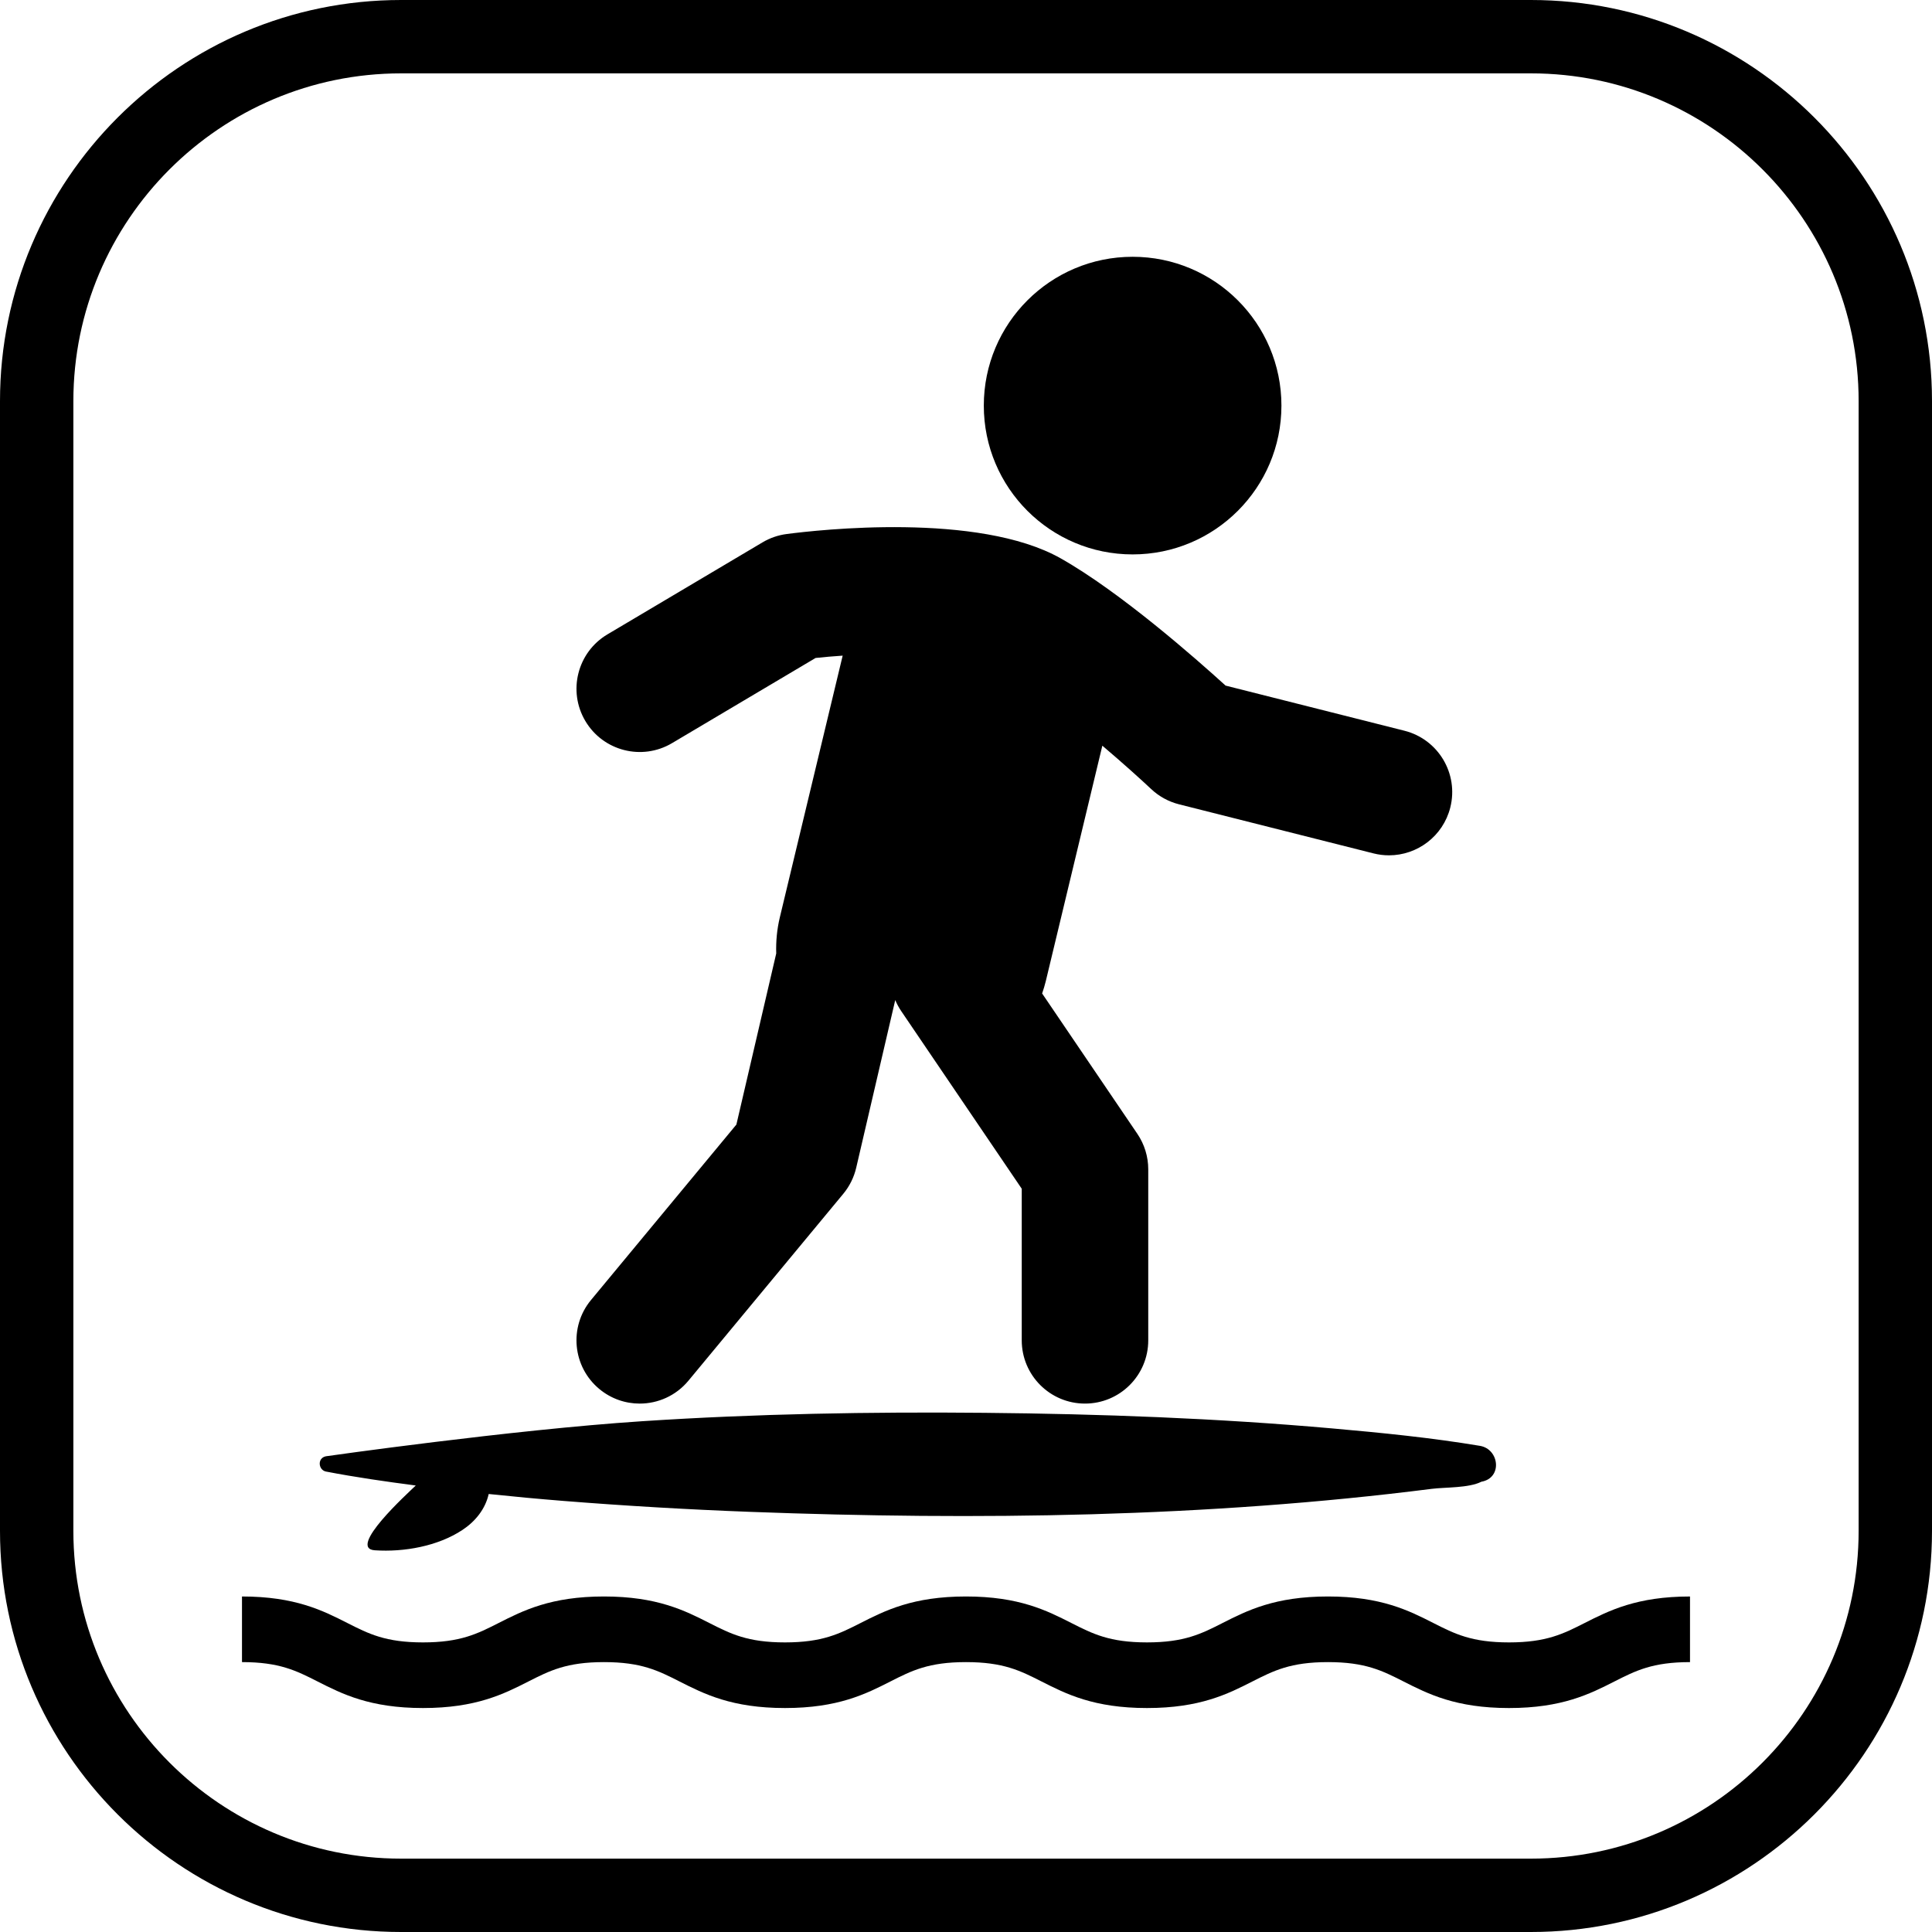
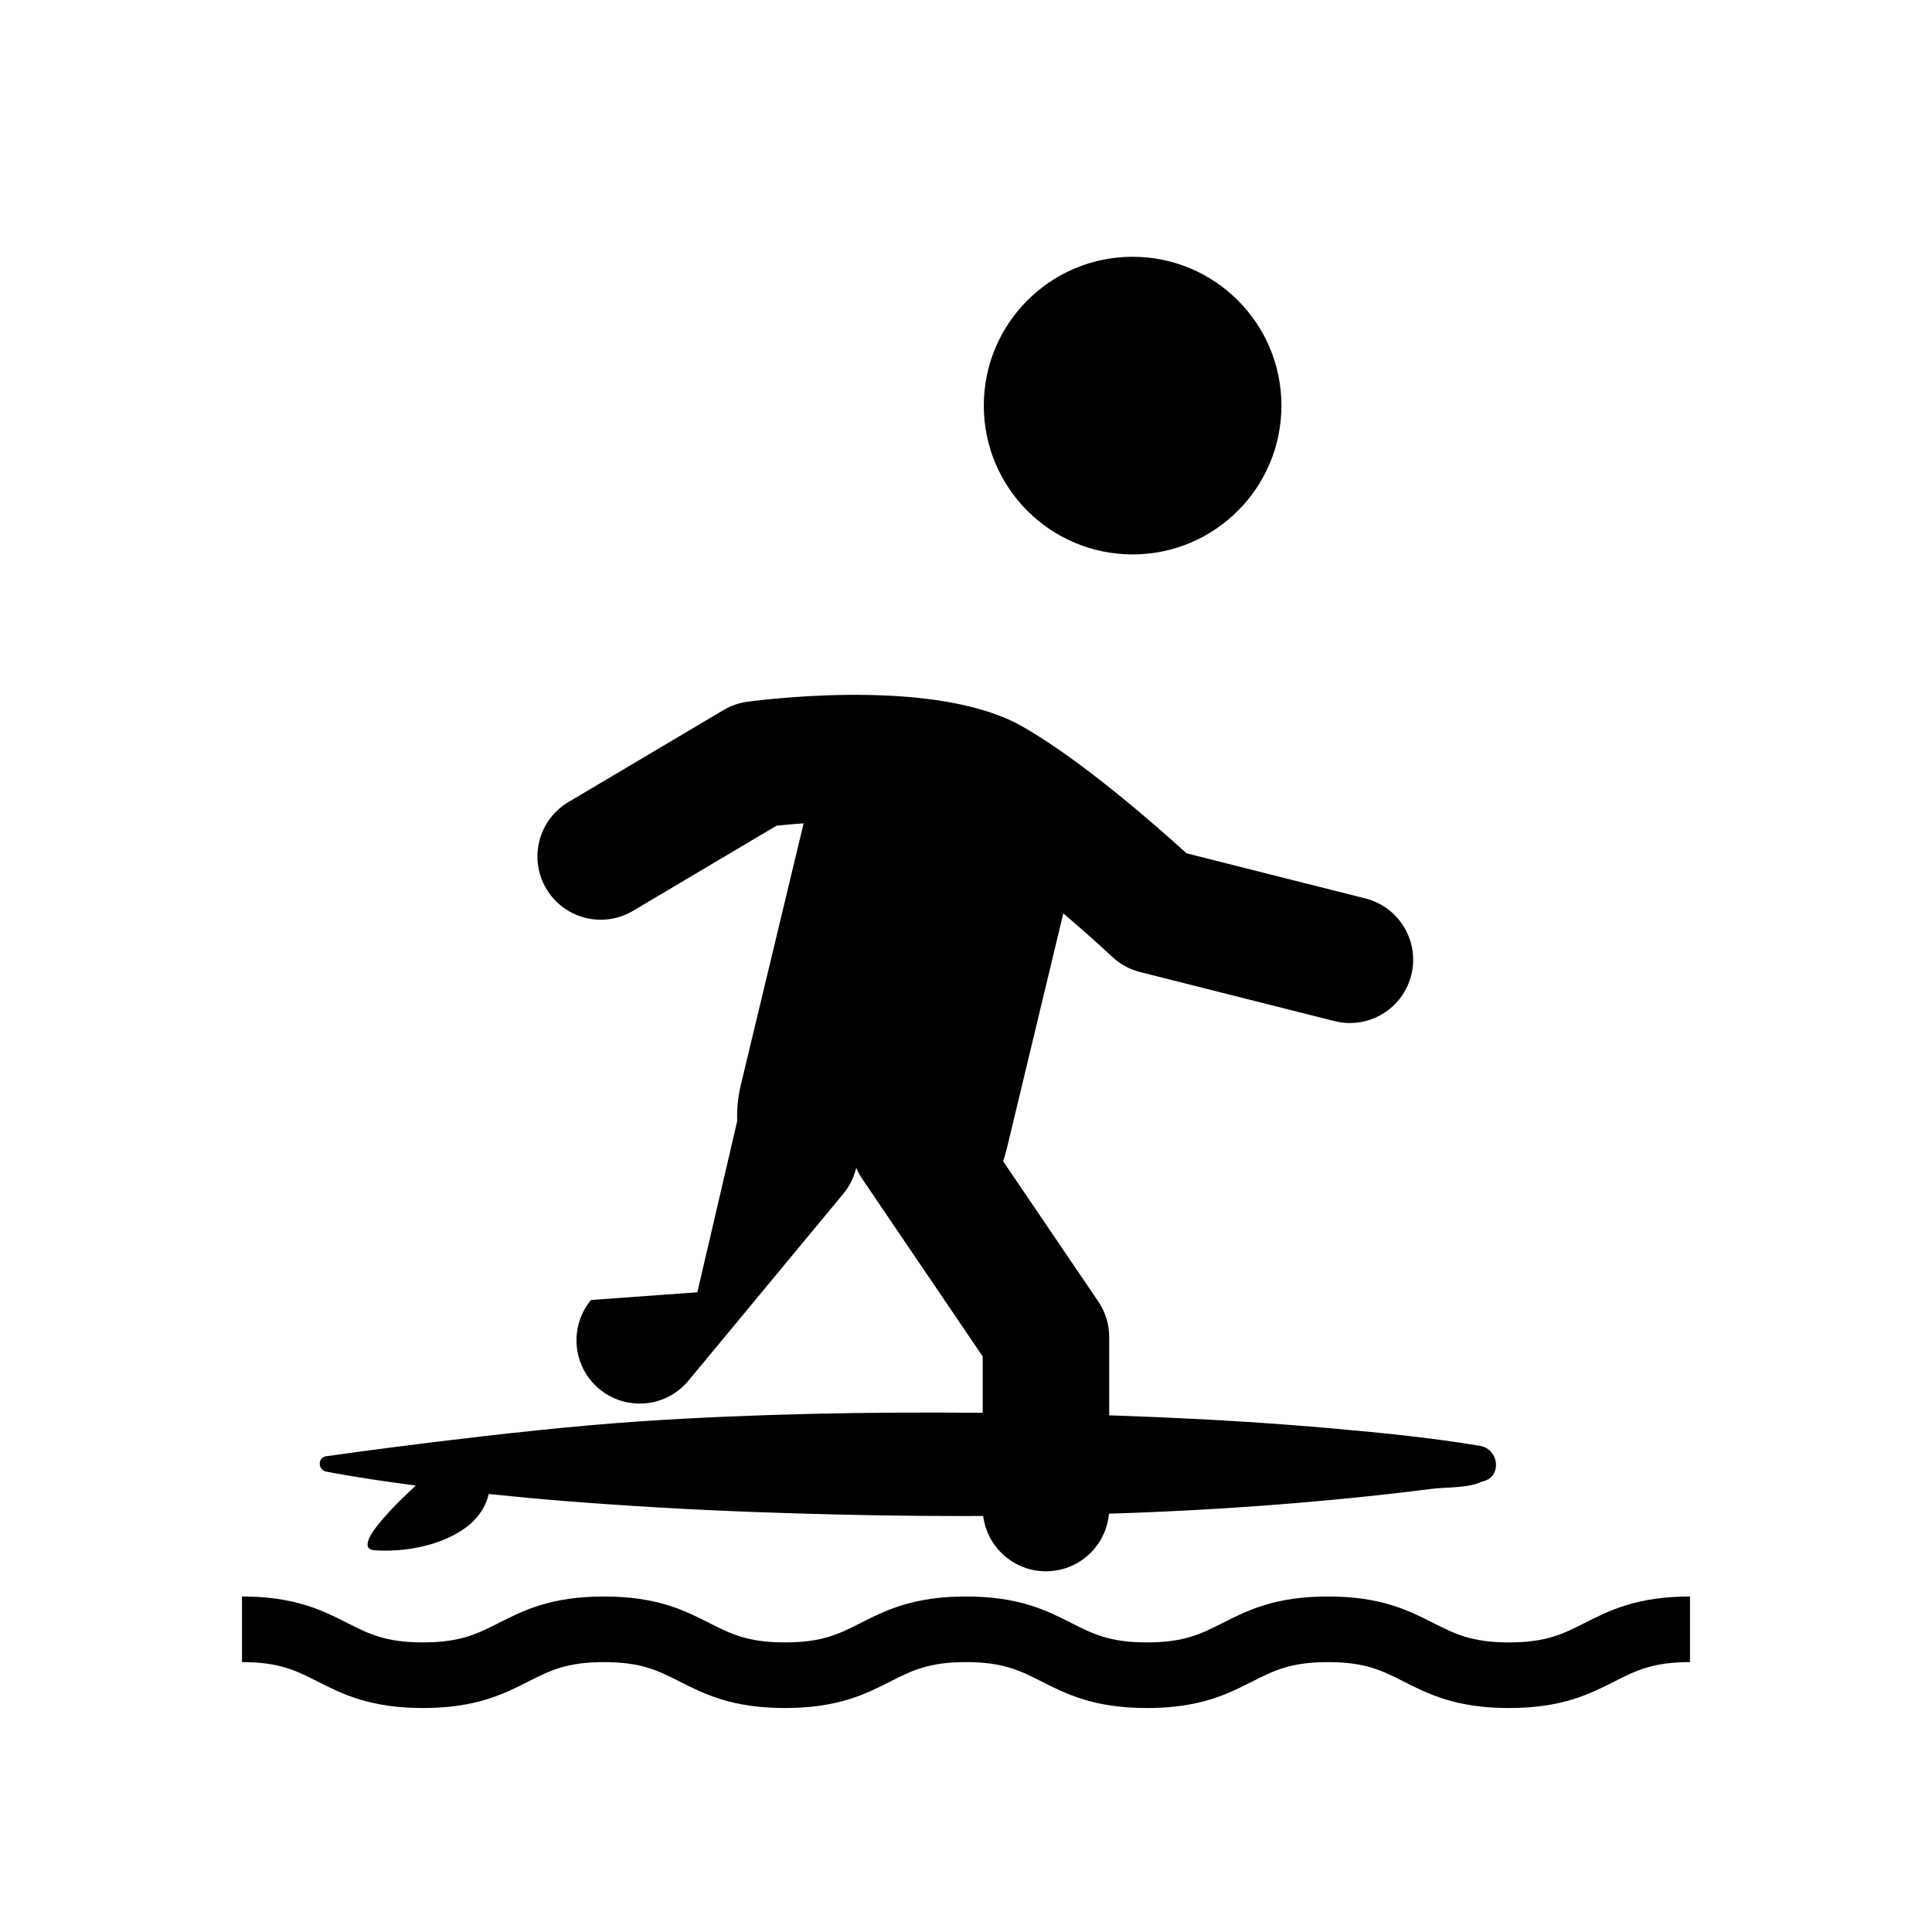
<svg xmlns="http://www.w3.org/2000/svg" version="1.1" id="Capa_1" x="0px" y="0px" viewBox="0 0 395 395" style="enable-background:new 0 0 395 395;" xml:space="preserve">
  <g>
-     <path d="M313.001,0H81.999C36.785,0,0,36.784,0,81.998v230.993C0,358.211,36.785,395,81.999,395h231.002   C358.216,395,395,358.211,395,312.991V81.998C395,36.784,358.216,0,313.001,0z M380,312.991C380,349.94,349.945,380,313.001,380   H81.999C45.056,380,15,349.94,15,312.991V81.998C15,45.055,45.056,15,81.999,15h231.002C349.945,15,380,45.055,380,81.998V312.991z   " />
-     <path d="M120.836,265.784c-4.557,5.5-3.793,13.651,1.707,18.208c2.413,1.999,5.336,2.974,8.243,2.974   c3.718,0,7.408-1.595,9.965-4.682l31.663-38.213c1.279-1.544,2.182-3.365,2.637-5.318l7.982-34.289   c0.328,0.779,0.734,1.539,1.227,2.265l24.636,36.312v30.992c0,7.142,5.79,12.932,12.932,12.932c7.142,0,12.932-5.789,12.932-12.932   v-34.965c0-2.589-0.777-5.118-2.23-7.26l-19.466-28.691c0.285-0.831,0.545-1.675,0.754-2.545l11.557-48.118   c4.302,3.657,7.951,6.957,9.982,8.868c1.603,1.509,3.564,2.583,5.699,3.122l39.752,10.033c1.062,0.268,2.126,0.396,3.174,0.396   c5.783-0.001,11.049-3.908,12.529-9.77c1.748-6.925-2.449-13.956-9.374-15.703l-36.567-9.229   c-6.012-5.469-21.515-19.126-33.711-26.014c-16.852-9.514-49.636-5.812-56.037-4.974c-1.738,0.228-3.411,0.806-4.918,1.7   l-31.707,18.811c-6.143,3.644-8.168,11.578-4.524,17.72c3.645,6.142,11.579,8.168,17.72,4.524l29.354-17.415   c1.746-0.187,3.609-0.347,5.537-0.476l-12.839,53.465c-0.599,2.492-0.824,4.981-0.746,7.424l-8.145,34.982L120.836,265.784z" />
+     <path d="M120.836,265.784c-4.557,5.5-3.793,13.651,1.707,18.208c2.413,1.999,5.336,2.974,8.243,2.974   c3.718,0,7.408-1.595,9.965-4.682l31.663-38.213c1.279-1.544,2.182-3.365,2.637-5.318c0.328,0.779,0.734,1.539,1.227,2.265l24.636,36.312v30.992c0,7.142,5.79,12.932,12.932,12.932c7.142,0,12.932-5.789,12.932-12.932   v-34.965c0-2.589-0.777-5.118-2.23-7.26l-19.466-28.691c0.285-0.831,0.545-1.675,0.754-2.545l11.557-48.118   c4.302,3.657,7.951,6.957,9.982,8.868c1.603,1.509,3.564,2.583,5.699,3.122l39.752,10.033c1.062,0.268,2.126,0.396,3.174,0.396   c5.783-0.001,11.049-3.908,12.529-9.77c1.748-6.925-2.449-13.956-9.374-15.703l-36.567-9.229   c-6.012-5.469-21.515-19.126-33.711-26.014c-16.852-9.514-49.636-5.812-56.037-4.974c-1.738,0.228-3.411,0.806-4.918,1.7   l-31.707,18.811c-6.143,3.644-8.168,11.578-4.524,17.72c3.645,6.142,11.579,8.168,17.72,4.524l29.354-17.415   c1.746-0.187,3.609-0.347,5.537-0.476l-12.839,53.465c-0.599,2.492-0.824,4.981-0.746,7.424l-8.145,34.982L120.836,265.784z" />
    <circle cx="231.565" cy="82.925" r="30.425" />
    <path d="M66.63,300.858c6.085,1.173,12.231,2.051,18.375,2.856c-1.643,1.589-14.084,12.862-8.371,13.245   c5.969,0.399,12.88-0.829,17.916-4.162c2.62-1.734,4.666-4.238,5.367-7.347c5.088,0.533,10.182,1.01,15.281,1.416   c12.734,1.014,25.484,1.759,38.251,2.238c46.282,1.735,93.286,1.143,139.275-4.708c2.796-0.352,7.562-0.143,10.151-1.456   c4.358-0.768,3.673-6.672-0.303-7.336c-9.988-1.669-20.112-2.67-30.194-3.562c-23.629-2.089-47.348-2.964-71.063-3.188   c-23.398-0.221-46.783,0.184-70.129,1.722c-26.685,1.757-64.555,7.161-64.555,7.161C64.807,298.117,65.096,300.541,66.63,300.858z" />
    <path d="M308.515,335.792c-7.648,0-11.1-1.751-15.47-3.969c-5.007-2.541-10.683-5.421-21.54-5.421   c-10.858,0-16.533,2.88-21.541,5.421c-4.369,2.217-7.819,3.968-15.464,3.968c-7.646,0-11.097-1.751-15.466-3.968   c-5.008-2.542-10.684-5.421-21.542-5.421c-10.855,0-16.529,2.88-21.536,5.421c-4.369,2.217-7.82,3.969-15.465,3.969   c-7.649,0-11.101-1.752-15.471-3.969c-5.006-2.541-10.681-5.421-21.534-5.421c-10.855,0-16.53,2.88-21.537,5.421   c-4.37,2.218-7.822,3.969-15.471,3.969c-7.645,0-11.095-1.751-15.464-3.968c-5.007-2.542-10.683-5.421-21.539-5.421v13.416   c7.647,0,11.098,1.751,15.467,3.969c5.007,2.541,10.681,5.421,21.536,5.421c10.858,0,16.534-2.88,21.541-5.421   c4.369-2.217,7.82-3.968,15.466-3.968c7.644,0,11.094,1.751,15.463,3.968c5.008,2.541,10.684,5.421,21.542,5.421   c10.855,0,16.53-2.88,21.537-5.421c4.368-2.217,7.819-3.968,15.464-3.968c7.649,0,11.101,1.751,15.471,3.969   c5.007,2.54,10.682,5.42,21.537,5.42c10.854,0,16.529-2.88,21.536-5.42c4.37-2.218,7.821-3.969,15.469-3.969   c7.648,0,11.1,1.751,15.47,3.969c5.007,2.541,10.683,5.421,21.54,5.421c10.855,0,16.531-2.88,21.538-5.42   c4.37-2.218,7.822-3.969,15.472-3.969v-13.416c-10.858,0-16.535,2.88-21.543,5.421C319.612,334.04,316.161,335.792,308.515,335.792   z" />
  </g>
  <g>
</g>
  <g>
</g>
  <g>
</g>
  <g>
</g>
  <g>
</g>
  <g>
</g>
  <g>
</g>
  <g>
</g>
  <g>
</g>
  <g>
</g>
  <g>
</g>
  <g>
</g>
  <g>
</g>
  <g>
</g>
  <g>
</g>
</svg>